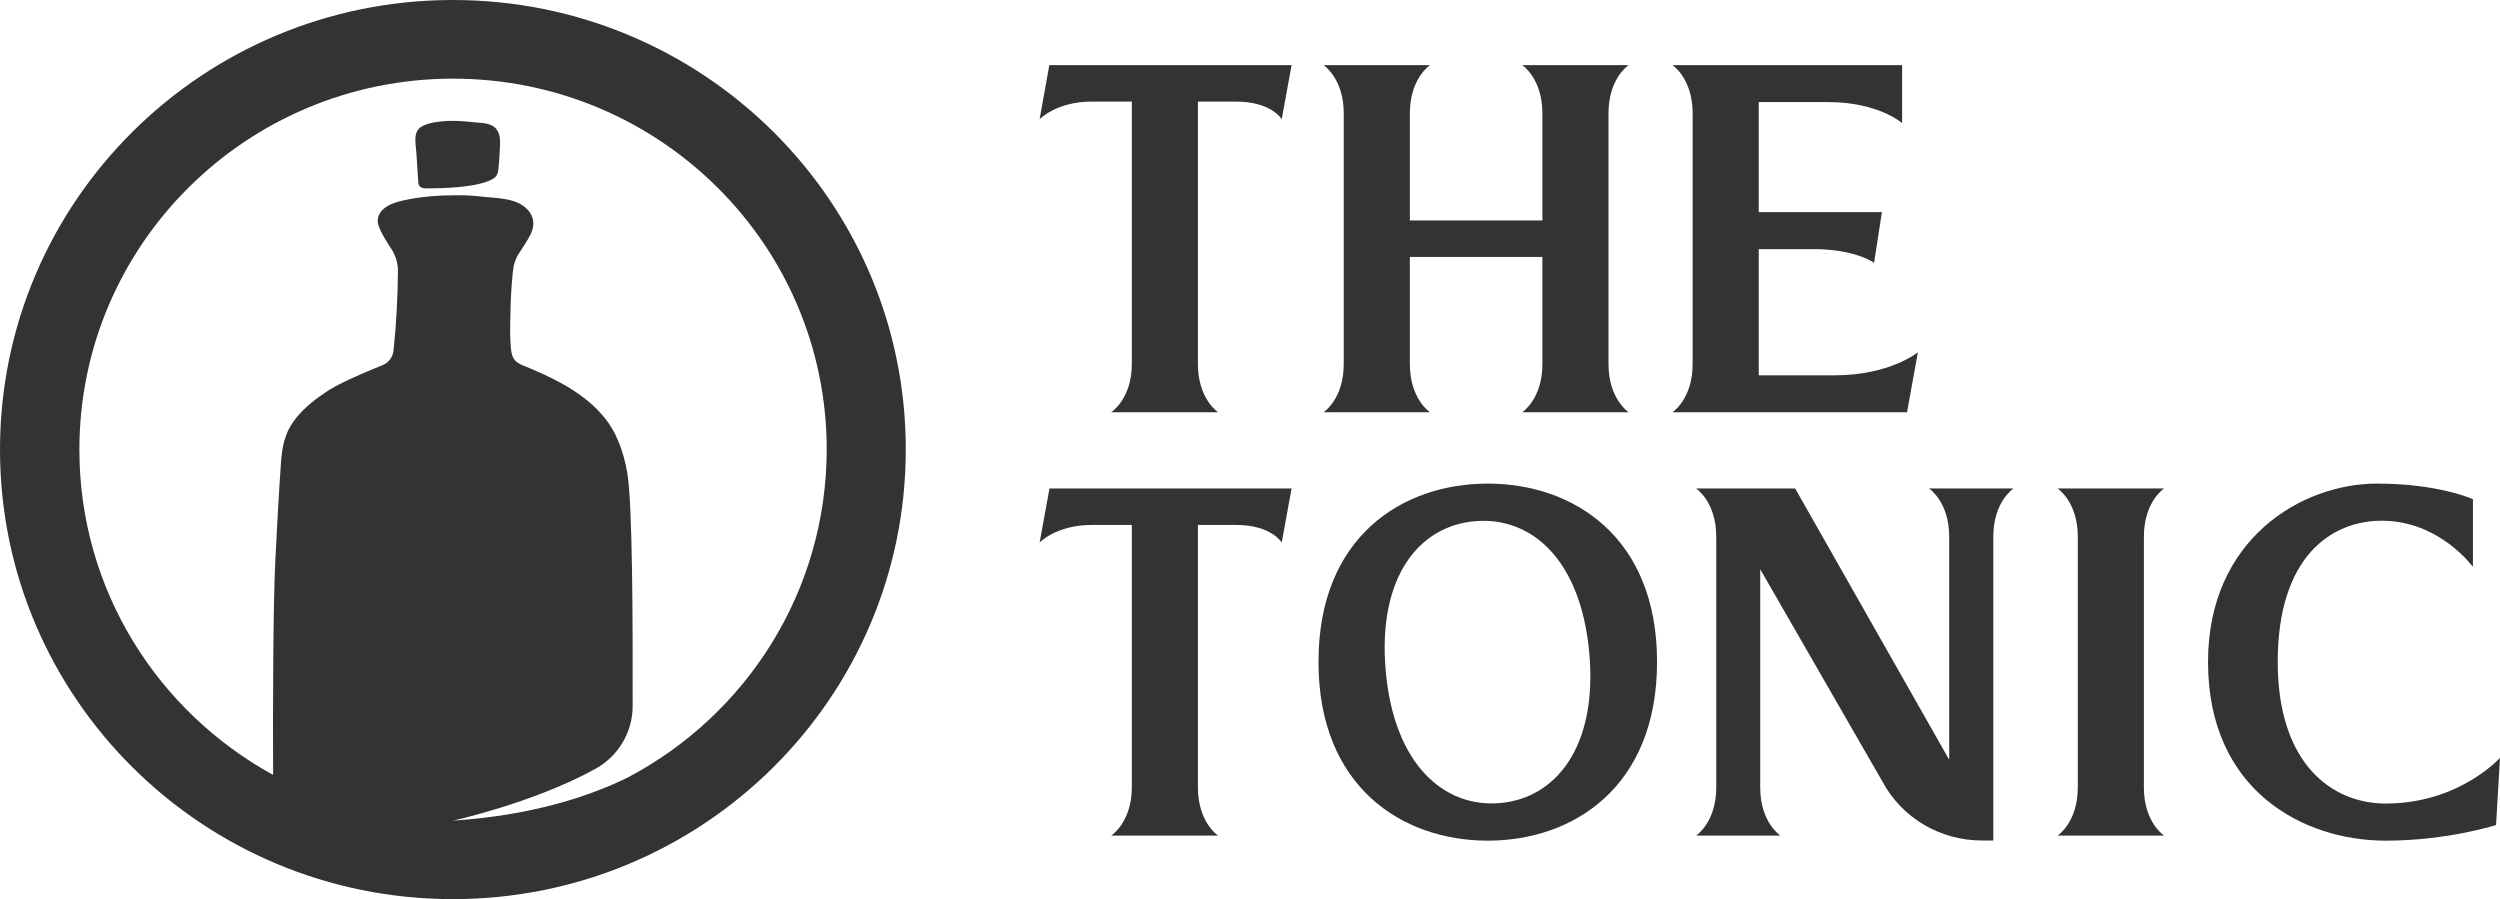
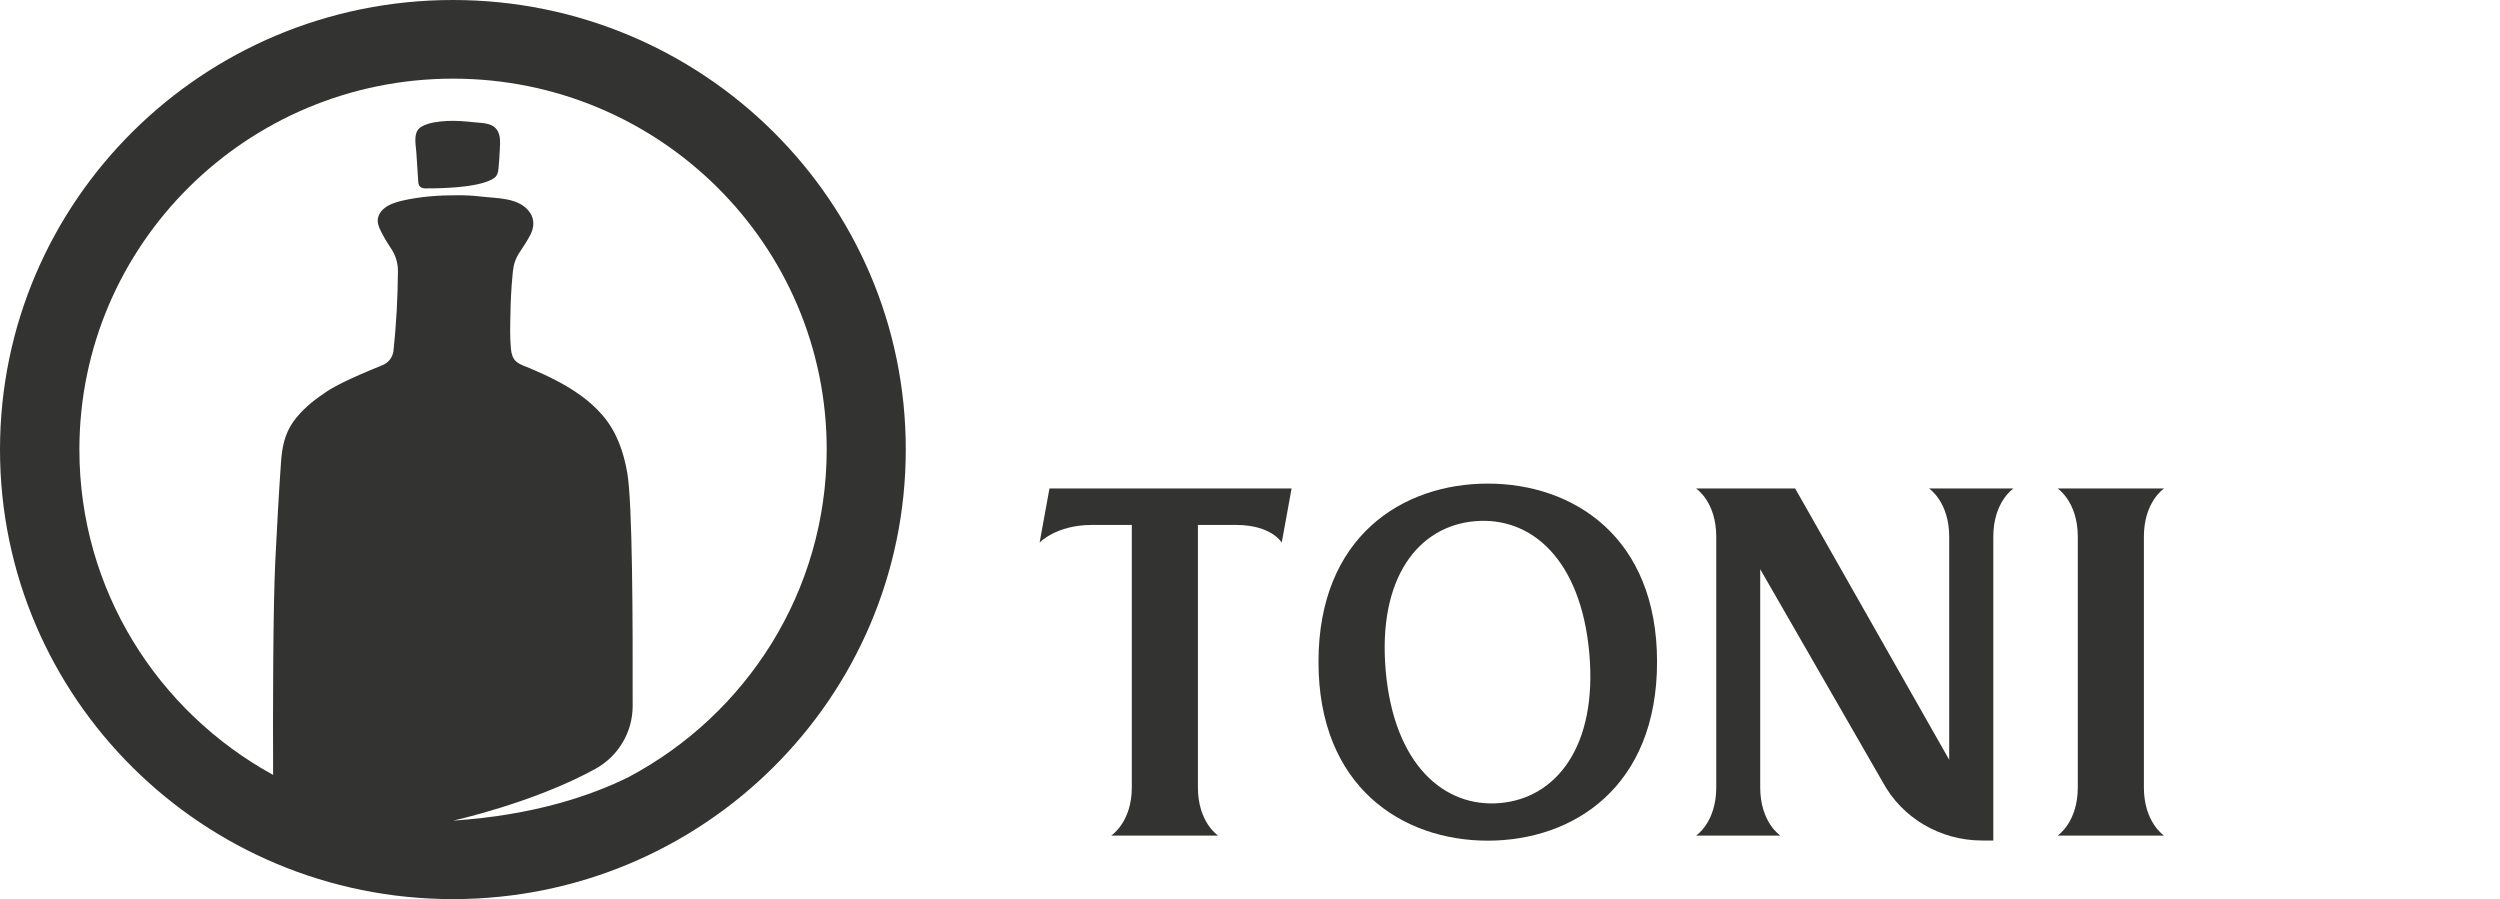
<svg xmlns="http://www.w3.org/2000/svg" width="139" height="50" viewBox="0 0 139 50" fill="none">
-   <path d="M71.812 3.621L71.265 6.627C71.265 6.627 70.69 5.649 68.729 5.649H66.604V20.243C66.604 22.189 67.726 22.922 67.726 22.922H61.78C61.78 22.922 62.929 22.189 62.929 20.243V5.649H60.694C58.734 5.649 57.803 6.627 57.803 6.627L58.342 3.621H71.812Z" fill="#333332" />
-   <path d="M89.432 6.301V20.243C89.432 22.189 90.554 22.922 90.554 22.922H84.635C84.635 22.922 85.757 22.189 85.757 20.243V14.286H78.388V20.243C78.388 22.189 79.509 22.922 79.509 22.922H73.59C73.59 22.922 74.712 22.189 74.712 20.243V6.301C74.712 4.355 73.59 3.621 73.59 3.621H79.509C79.509 3.621 78.388 4.355 78.388 6.301V12.258H85.757V6.301C85.757 4.355 84.635 3.621 84.635 3.621H90.554C90.545 3.621 89.432 4.355 89.432 6.301Z" fill="#333332" />
-   <path d="M102.027 20.867C105.055 20.867 106.633 19.591 106.633 19.591L106.031 22.922H92.989C92.989 22.922 94.111 22.189 94.111 20.243V6.301C94.111 4.355 92.989 3.621 92.989 3.621H105.757V6.844C105.757 6.844 104.444 5.676 101.635 5.676C100.002 5.676 97.786 5.676 97.786 5.676V11.796H104.635L104.198 14.612C104.198 14.612 103.185 13.851 100.814 13.851H97.786V20.867C97.795 20.867 101.206 20.867 102.027 20.867Z" fill="#333332" />
  <path d="M71.812 27.159L71.265 30.165C71.265 30.165 70.69 29.187 68.729 29.187H66.604V43.781C66.604 45.727 67.726 46.46 67.726 46.46H61.78C61.78 46.46 62.929 45.727 62.929 43.781V29.187H60.694C58.734 29.187 57.803 30.165 57.803 30.165L58.351 27.159H71.812Z" fill="#333332" />
  <path d="M92.132 36.801C92.132 43.763 87.471 46.741 82.72 46.741C77.977 46.741 73.308 43.763 73.308 36.801C73.308 29.839 77.968 26.888 82.72 26.888C87.462 26.888 92.132 29.839 92.132 36.801ZM77.047 37.317C77.512 42.513 80.294 44.921 83.404 44.65C86.514 44.378 88.83 41.508 88.365 36.312C87.9 31.115 85.146 28.707 82.008 28.979C78.898 29.241 76.582 32.084 77.047 37.317Z" fill="#333332" />
  <path d="M111.95 27.159C111.95 27.159 110.828 27.892 110.828 29.839V46.732H110.199C107.882 46.732 105.748 45.483 104.663 43.455L97.868 31.649V43.781C97.868 45.727 98.99 46.46 98.99 46.46H94.302C94.302 46.46 95.424 45.727 95.424 43.781V29.839C95.424 27.892 94.302 27.159 94.302 27.159H99.811L108.375 42.242V29.839C108.375 27.892 107.253 27.159 107.253 27.159H111.95Z" fill="#333332" />
  <path d="M119.2 29.839V43.781C119.2 45.727 120.322 46.46 120.322 46.46H114.403C114.403 46.46 115.525 45.727 115.525 43.781V29.839C115.525 27.892 114.403 27.159 114.403 27.159H120.322C120.322 27.159 119.2 27.892 119.2 29.839Z" fill="#333332" />
-   <path d="M139 42.133L138.781 45.872C138.781 45.872 136.082 46.741 132.643 46.741C128.092 46.741 122.766 43.98 122.766 36.801C122.766 29.975 127.974 26.888 132.151 26.888C135.616 26.888 137.495 27.757 137.495 27.757V31.523C137.495 31.523 135.644 28.952 132.424 28.952C129.643 28.952 126.642 30.925 126.642 36.801C126.642 42.486 129.67 44.677 132.643 44.677C136.738 44.677 139 42.133 139 42.133Z" fill="#333332" />
  <path d="M26.375 6.799C25.865 6.745 25.354 6.699 24.843 6.726C24.387 6.754 23.867 6.808 23.466 7.025C22.946 7.297 23.11 7.976 23.147 8.456L23.256 10.121C23.256 10.474 23.603 10.474 23.639 10.474C26.576 10.483 27.333 10.022 27.515 9.868C27.661 9.741 27.698 9.551 27.716 9.37C27.762 8.845 27.762 8.845 27.789 8.32C27.807 7.949 27.853 7.505 27.607 7.188C27.342 6.826 26.786 6.844 26.375 6.799Z" fill="#333332" />
  <path d="M25.181 0C11.273 0 0 11.19 0 24.995C0 38.801 11.273 49.991 25.181 49.991C39.089 49.991 50.361 38.801 50.361 24.995C50.37 11.19 39.089 0 25.181 0ZM34.958 43.201C32.878 44.233 29.686 45.329 25.19 45.627C25.19 45.627 29.65 44.65 33.106 42.748C34.383 42.042 35.176 40.703 35.176 39.254C35.185 34.465 35.167 27.965 34.875 26.281C34.666 25.104 34.283 23.991 33.489 23.076C32.796 22.27 31.884 21.655 30.945 21.166C30.461 20.913 29.96 20.686 29.449 20.469C29.203 20.369 28.911 20.279 28.71 20.107C28.5 19.935 28.437 19.663 28.409 19.41C28.345 18.749 28.364 18.07 28.382 17.409C28.391 16.73 28.427 16.042 28.491 15.363C28.5 15.263 28.509 15.164 28.519 15.073C28.555 14.702 28.674 14.349 28.884 14.041C29.093 13.733 29.349 13.326 29.485 13.064C29.695 12.656 29.732 12.213 29.467 11.823C28.884 10.963 27.607 11.036 26.74 10.927C26.302 10.873 25.865 10.855 25.427 10.855C24.396 10.855 23.348 10.927 22.344 11.162C21.97 11.253 21.596 11.371 21.305 11.633C21.159 11.769 21.049 11.941 21.013 12.131C20.967 12.376 21.058 12.602 21.159 12.819C21.286 13.091 21.542 13.516 21.761 13.842C21.998 14.204 22.125 14.63 22.125 15.055C22.116 16.54 22.034 18.025 21.879 19.5C21.834 19.862 21.606 20.17 21.259 20.306C20.365 20.668 18.669 21.374 18.021 21.872C17.374 22.298 16.763 22.814 16.307 23.447C15.823 24.126 15.678 24.896 15.623 25.711C15.495 27.548 15.395 29.395 15.304 31.242C15.185 33.686 15.167 39.417 15.185 43.084C8.764 39.562 4.414 32.79 4.414 24.995C4.414 13.607 13.717 4.373 25.19 4.373C36.663 4.373 45.965 13.607 45.965 24.995C45.956 32.881 41.506 39.725 34.958 43.201Z" fill="#333332" />
</svg>